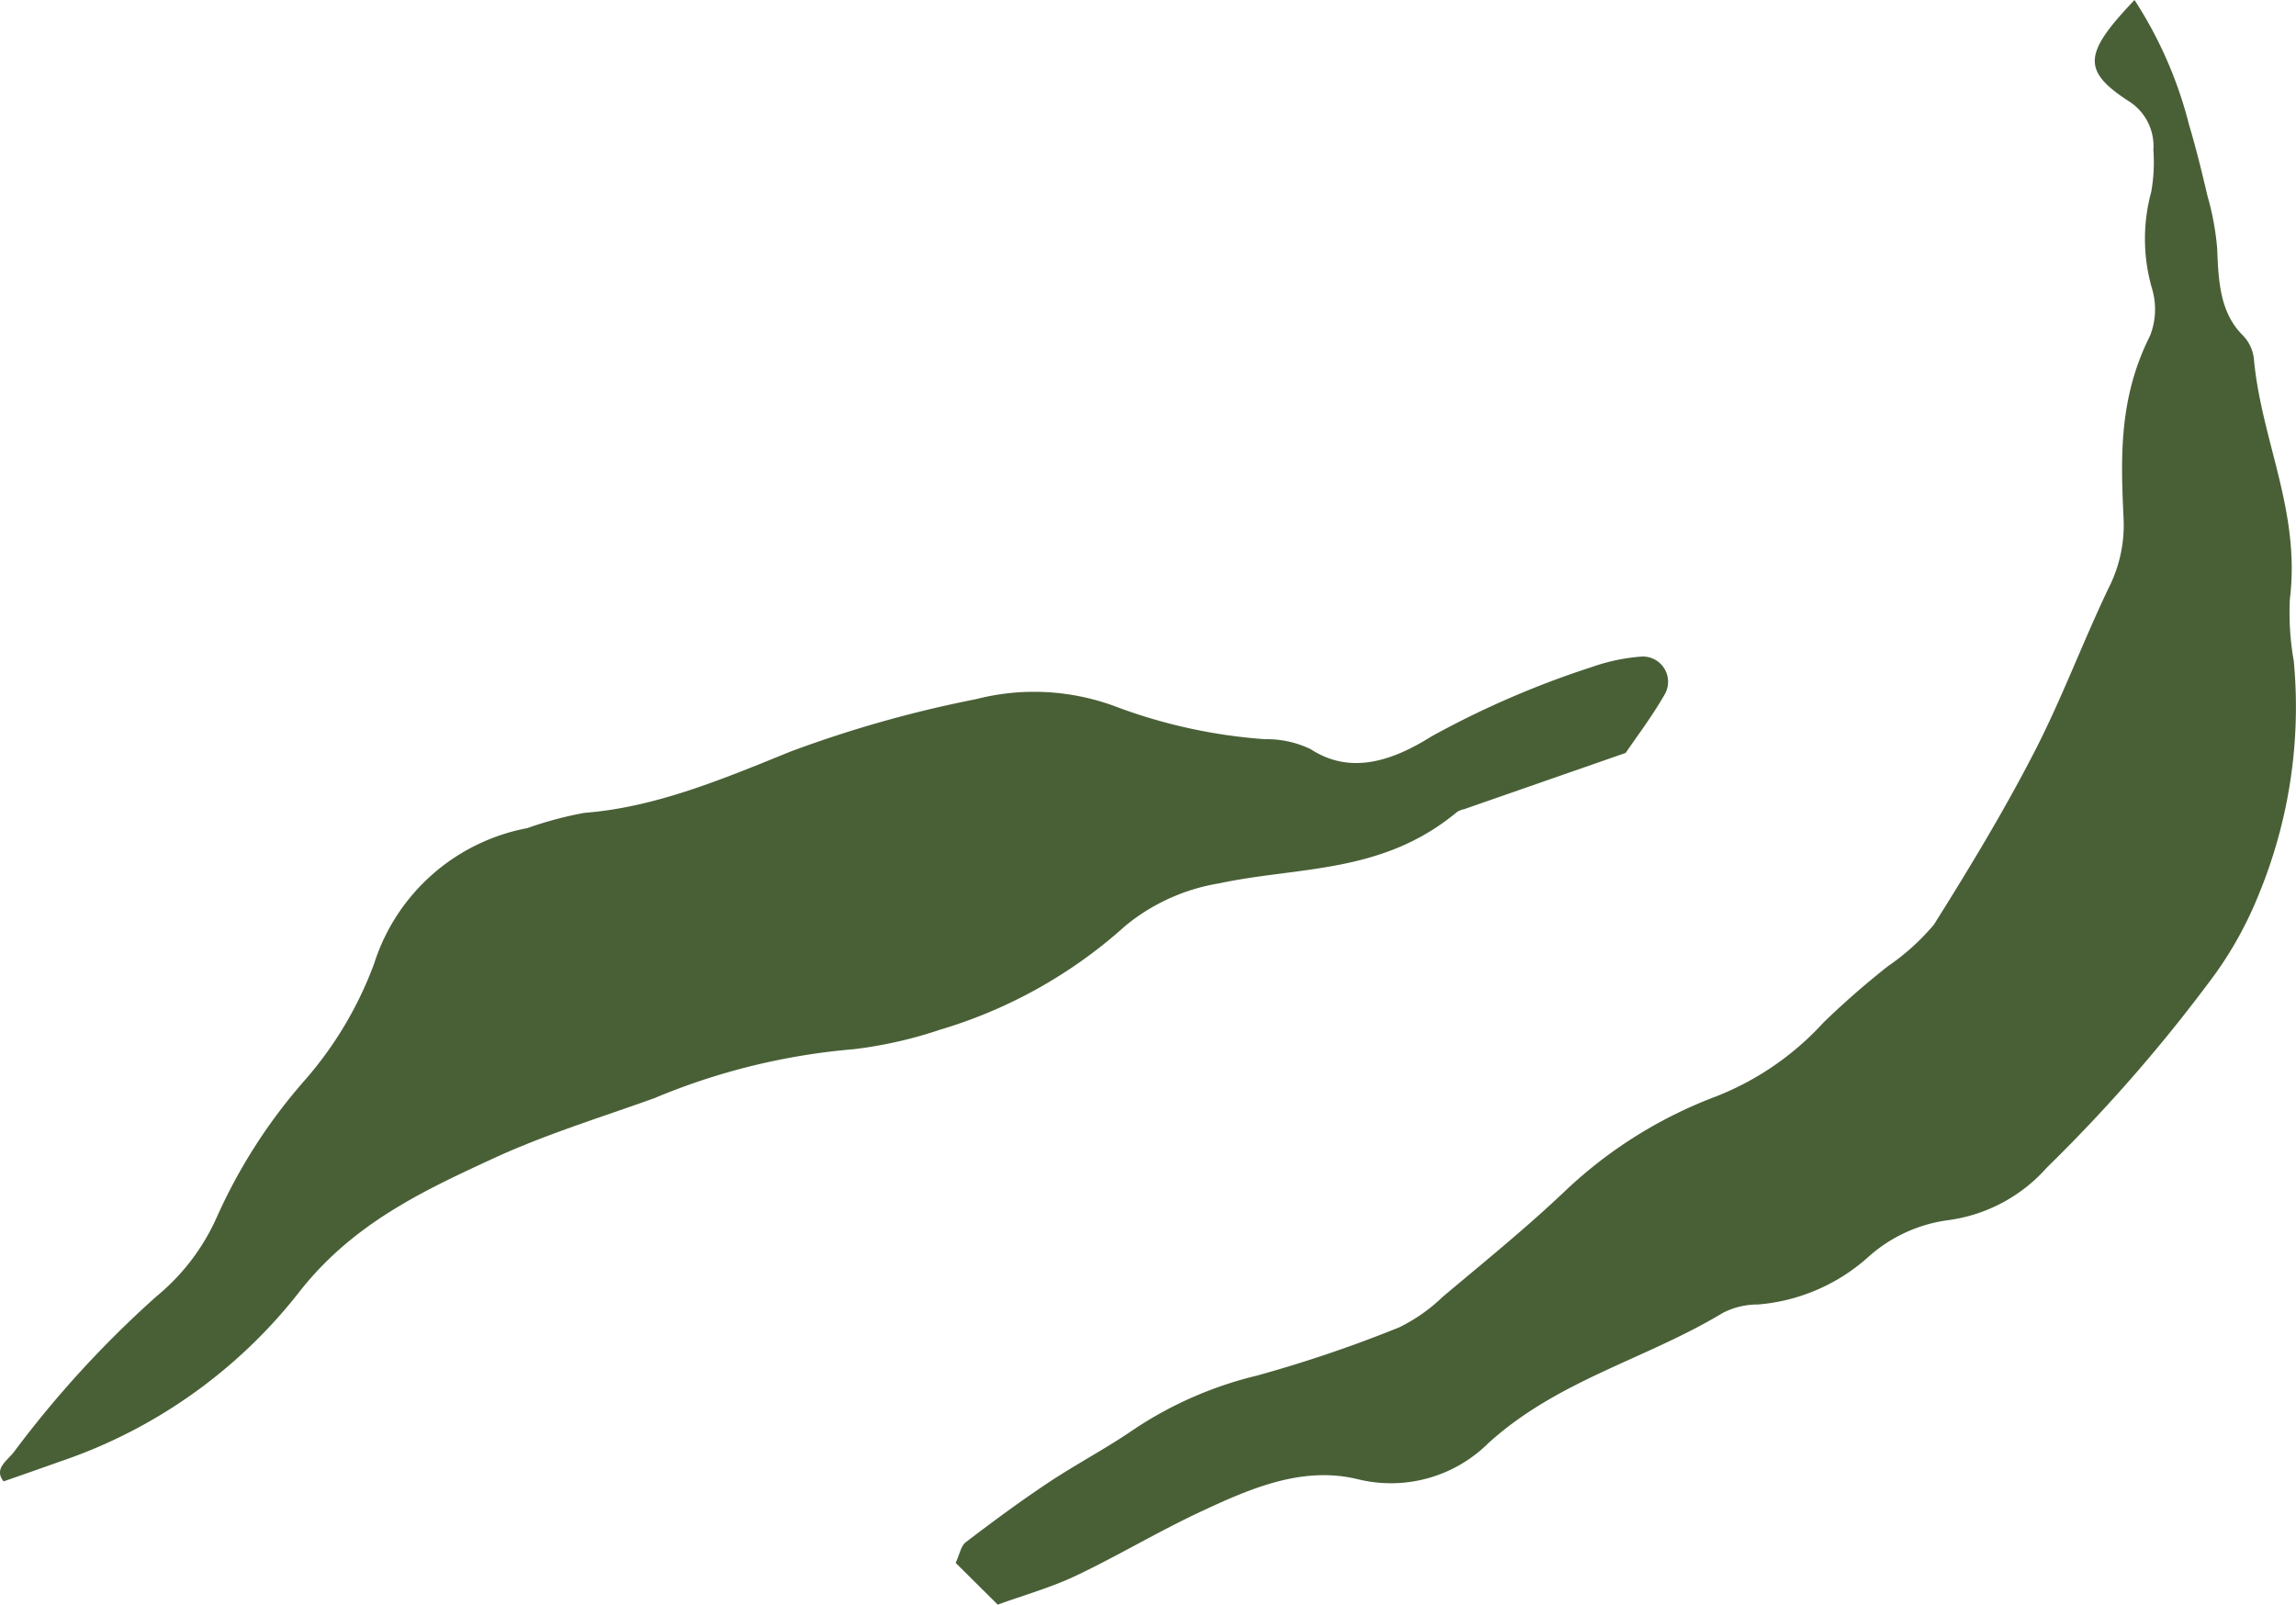
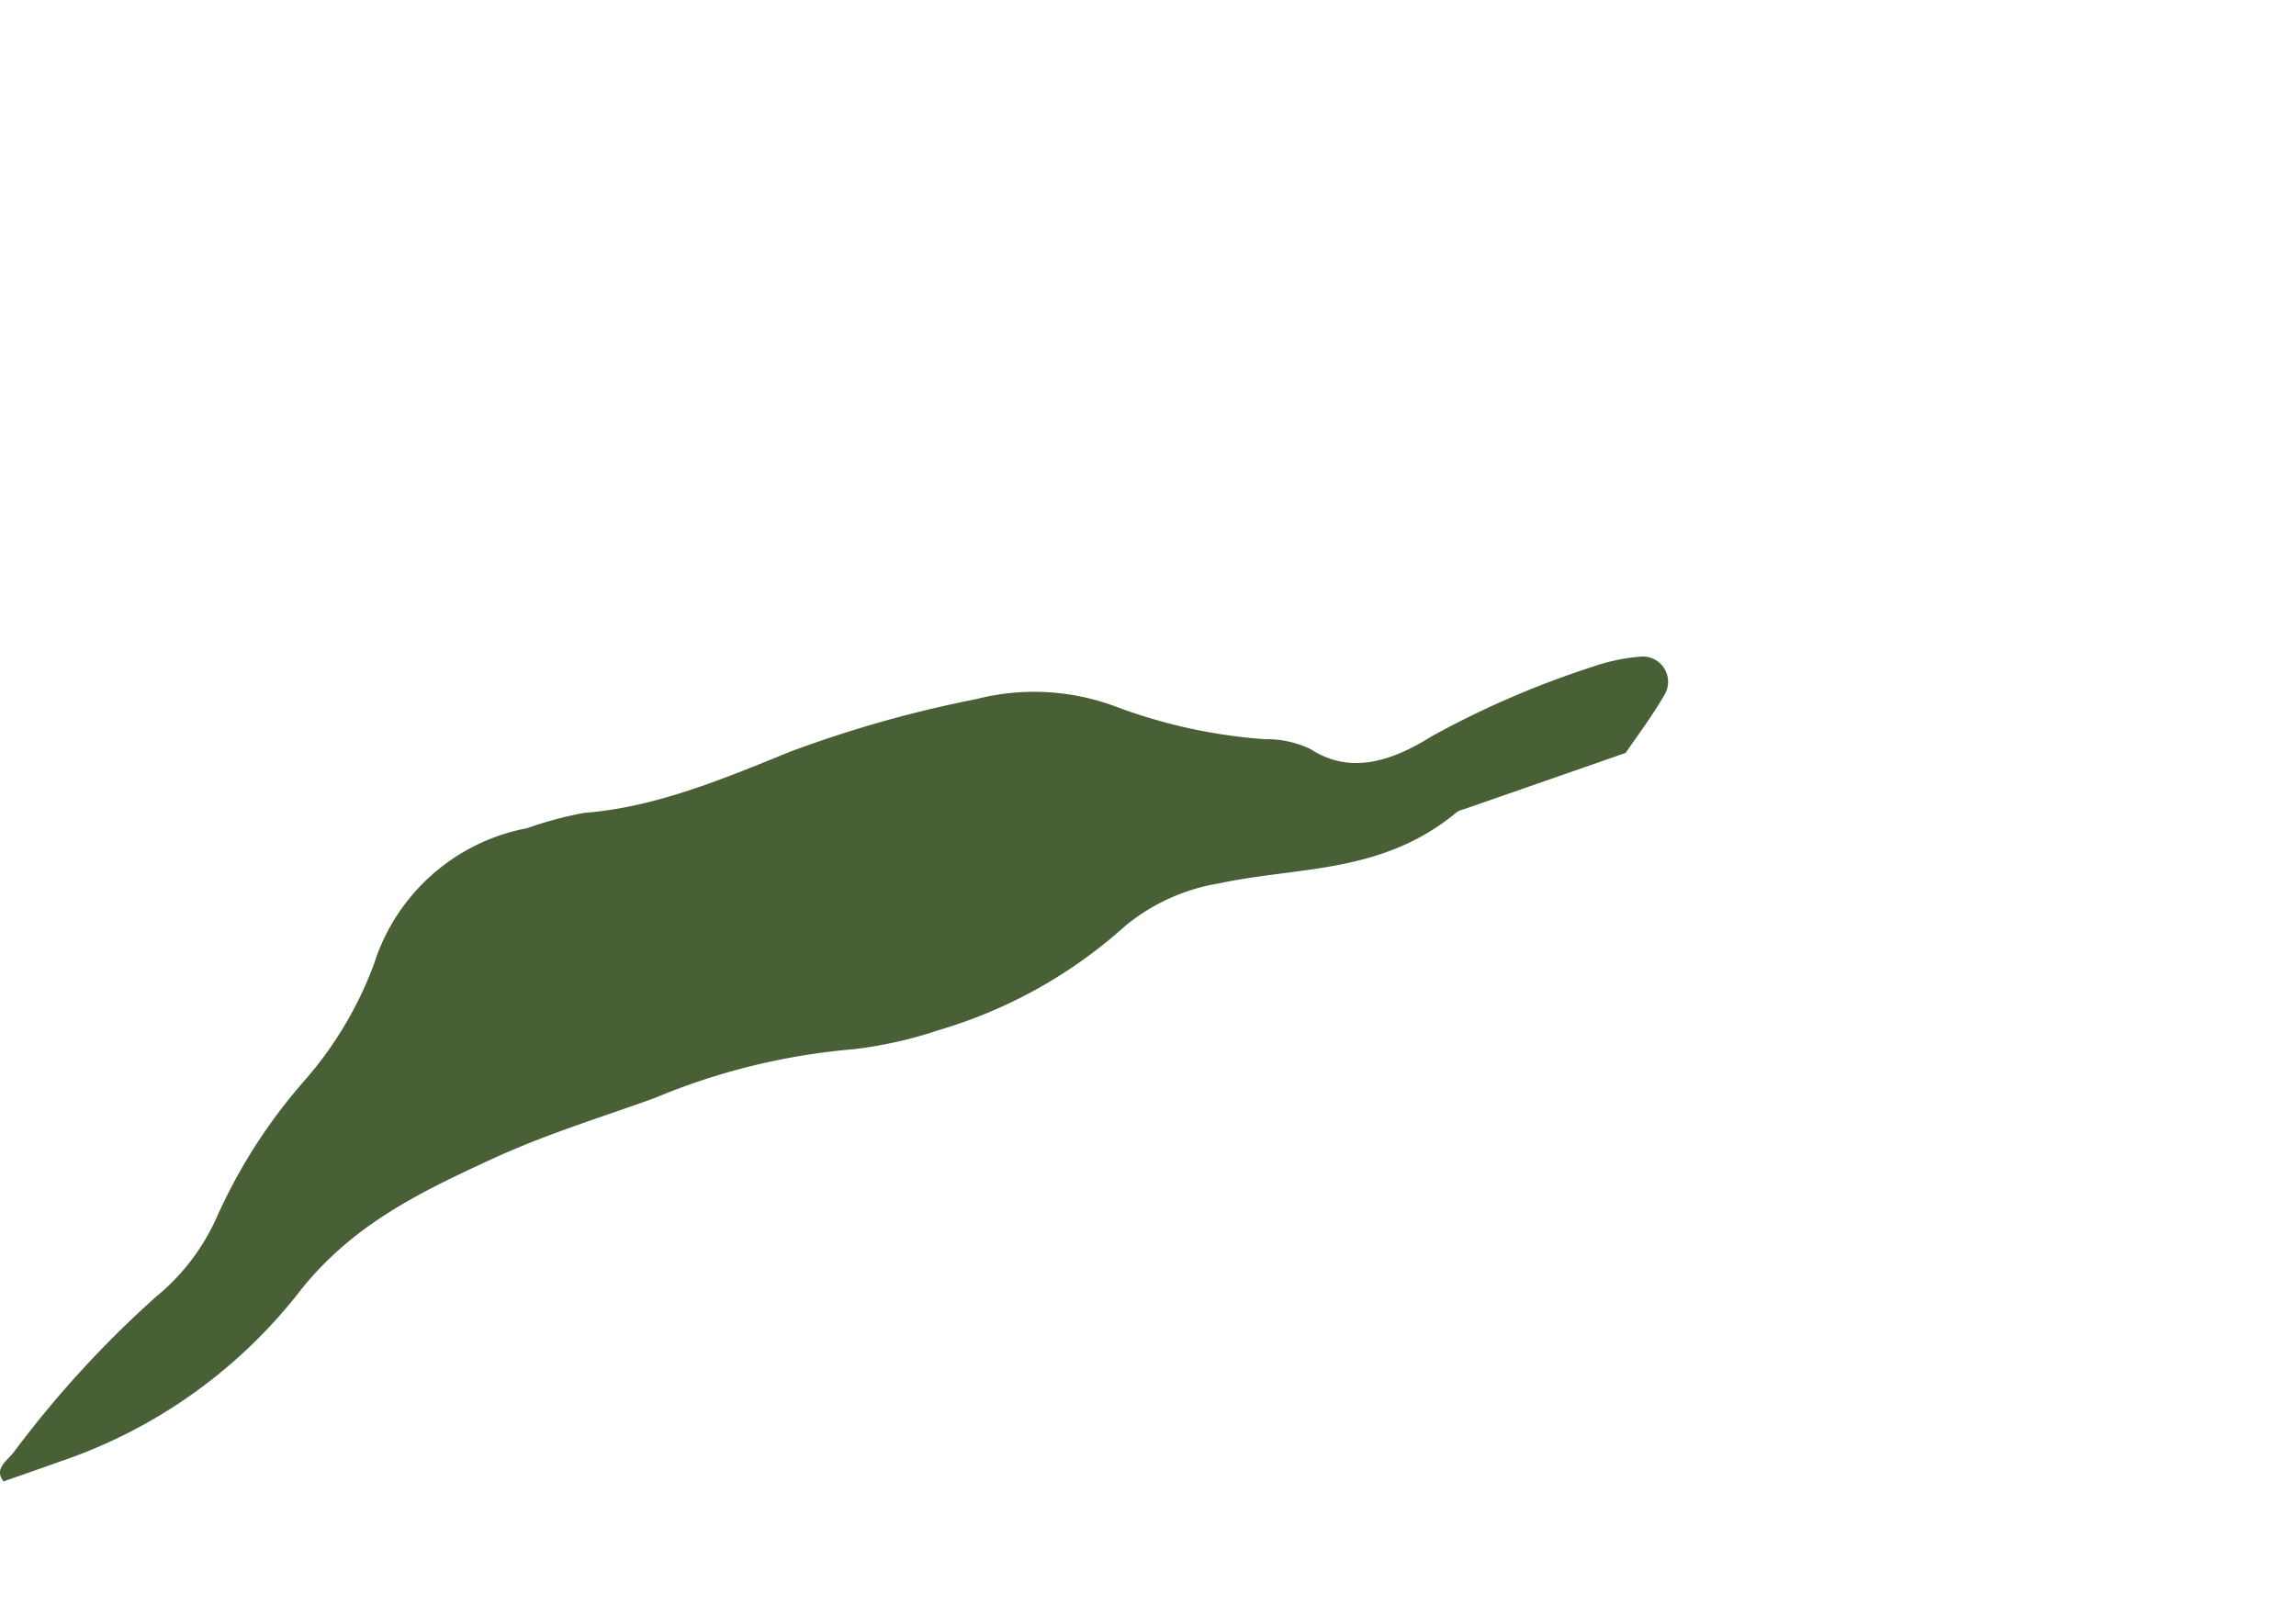
<svg xmlns="http://www.w3.org/2000/svg" width="105" height="73.405" viewBox="0 0 105 73.405">
  <g id="グループ_22" data-name="グループ 22" transform="translate(-605 -421.973)">
-     <path id="パス_56" data-name="パス 56" d="M745.412,421.973a19,19,0,0,1,2.492,5.7c.319,1.064.585,2.154.841,3.246a12.694,12.694,0,0,1,.447,2.409c.057,1.5.124,2.95,1.179,3.991a1.808,1.808,0,0,1,.5,1.072c.342,3.731,2.141,6.971,1.645,10.992a12.785,12.785,0,0,0,.179,2.825,22.469,22.469,0,0,1-1.58,10.627,17.3,17.3,0,0,1-1.995,3.664,72.628,72.628,0,0,1-7.717,8.882,7.322,7.322,0,0,1-4.519,2.406,6.815,6.815,0,0,0-3.7,1.73,8.59,8.59,0,0,1-4.988,2.126,3.458,3.458,0,0,0-1.625.393c-3.512,2.117-7.515,3.057-10.7,5.941a6.326,6.326,0,0,1-5.927,1.671c-2.546-.639-4.919.381-7.334,1.518-1.893.891-3.721,1.987-5.612,2.885-1.137.54-2.339.874-3.572,1.322l-1.925-1.911c.174-.372.241-.775.464-.946,1.222-.934,2.462-1.849,3.737-2.7s2.638-1.562,3.906-2.431a17.478,17.478,0,0,1,5.677-2.49,60.433,60.433,0,0,0,6.487-2.2,7.784,7.784,0,0,0,2-1.4c1.912-1.61,3.864-3.184,5.669-4.909a20.535,20.535,0,0,1,6.848-4.265,13.144,13.144,0,0,0,4.9-3.377,38.553,38.553,0,0,1,2.95-2.578,10.438,10.438,0,0,0,2.1-1.9c1.621-2.579,3.2-5.194,4.58-7.871,1.276-2.473,2.226-5.058,3.426-7.561a6.317,6.317,0,0,0,.665-3.176c-.126-2.729-.226-5.468,1.209-8.32a3.3,3.3,0,0,0,.091-2.172,8.17,8.17,0,0,1-.036-4.405,7.6,7.6,0,0,0,.1-1.927,2.424,2.424,0,0,0-1.173-2.262C743.006,425.194,743.087,424.412,745.412,421.973Z" transform="translate(-42.797 0)" fill="#496037" />
    <path id="パス_57" data-name="パス 57" d="M679.345,485.807l-7.393,2.575a1.008,1.008,0,0,0-.319.126c-3.42,2.852-7.236,2.484-10.884,3.267a9.044,9.044,0,0,0-4.275,1.933,22.019,22.019,0,0,1-8.5,4.765,19.552,19.552,0,0,1-3.917.885,30.086,30.086,0,0,0-9.139,2.244c-2.482.893-5.006,1.664-7.424,2.784-3.242,1.5-6.436,3-8.882,6.172a23.383,23.383,0,0,1-10.847,7.656c-.862.308-1.726.609-2.6.915-.464-.577.159-.935.476-1.351a48.059,48.059,0,0,1,6.5-7.1,9.908,9.908,0,0,0,2.773-3.633,24.748,24.748,0,0,1,3.983-6.218,17.08,17.08,0,0,0,3.214-5.386,9.12,9.12,0,0,1,7-6.193,17.116,17.116,0,0,1,2.616-.7c3.226-.245,6.32-1.54,9.417-2.8a54.315,54.315,0,0,1,8.491-2.4,10.666,10.666,0,0,1,6.285.3,24.262,24.262,0,0,0,6.926,1.531,4.631,4.631,0,0,1,2.1.46c1.762,1.145,3.632.6,5.525-.591a41.875,41.875,0,0,1,7.325-3.17,8.779,8.779,0,0,1,2.288-.479,1.155,1.155,0,0,1,1.039,1.743C680.557,484.133,679.841,485.075,679.345,485.807Z" transform="translate(0 -29.394)" fill="#496037" />
  </g>
</svg>